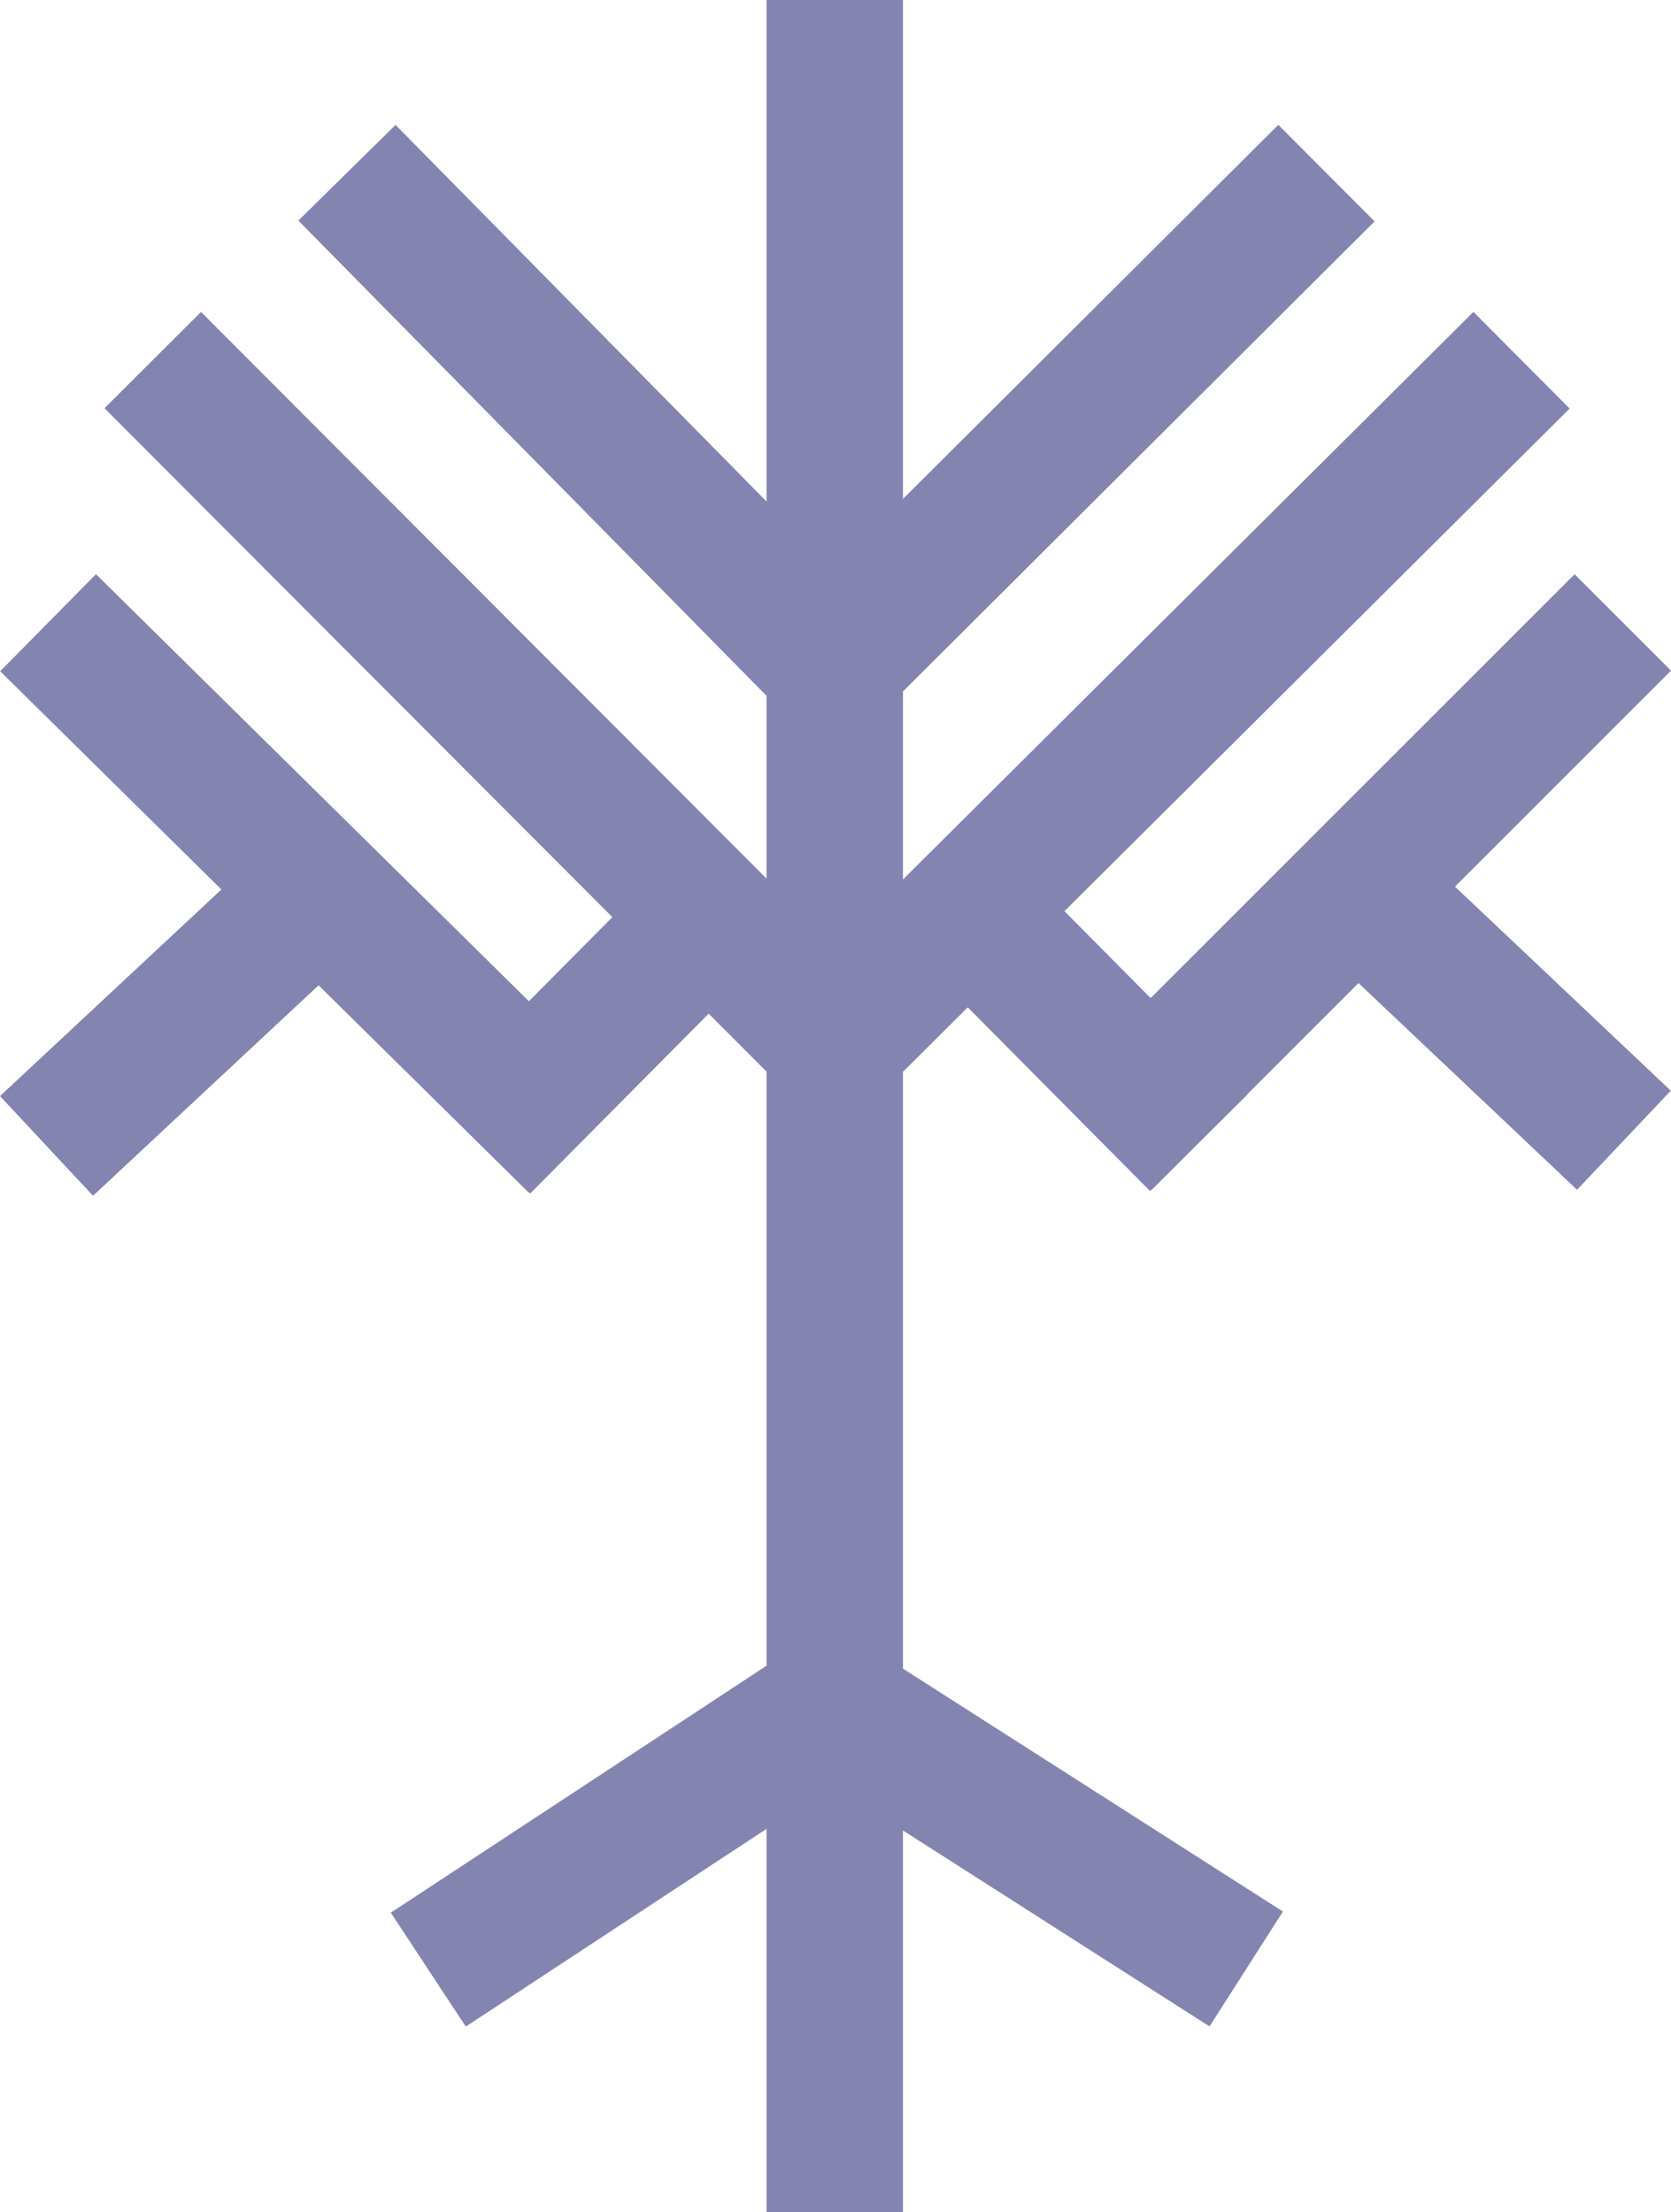
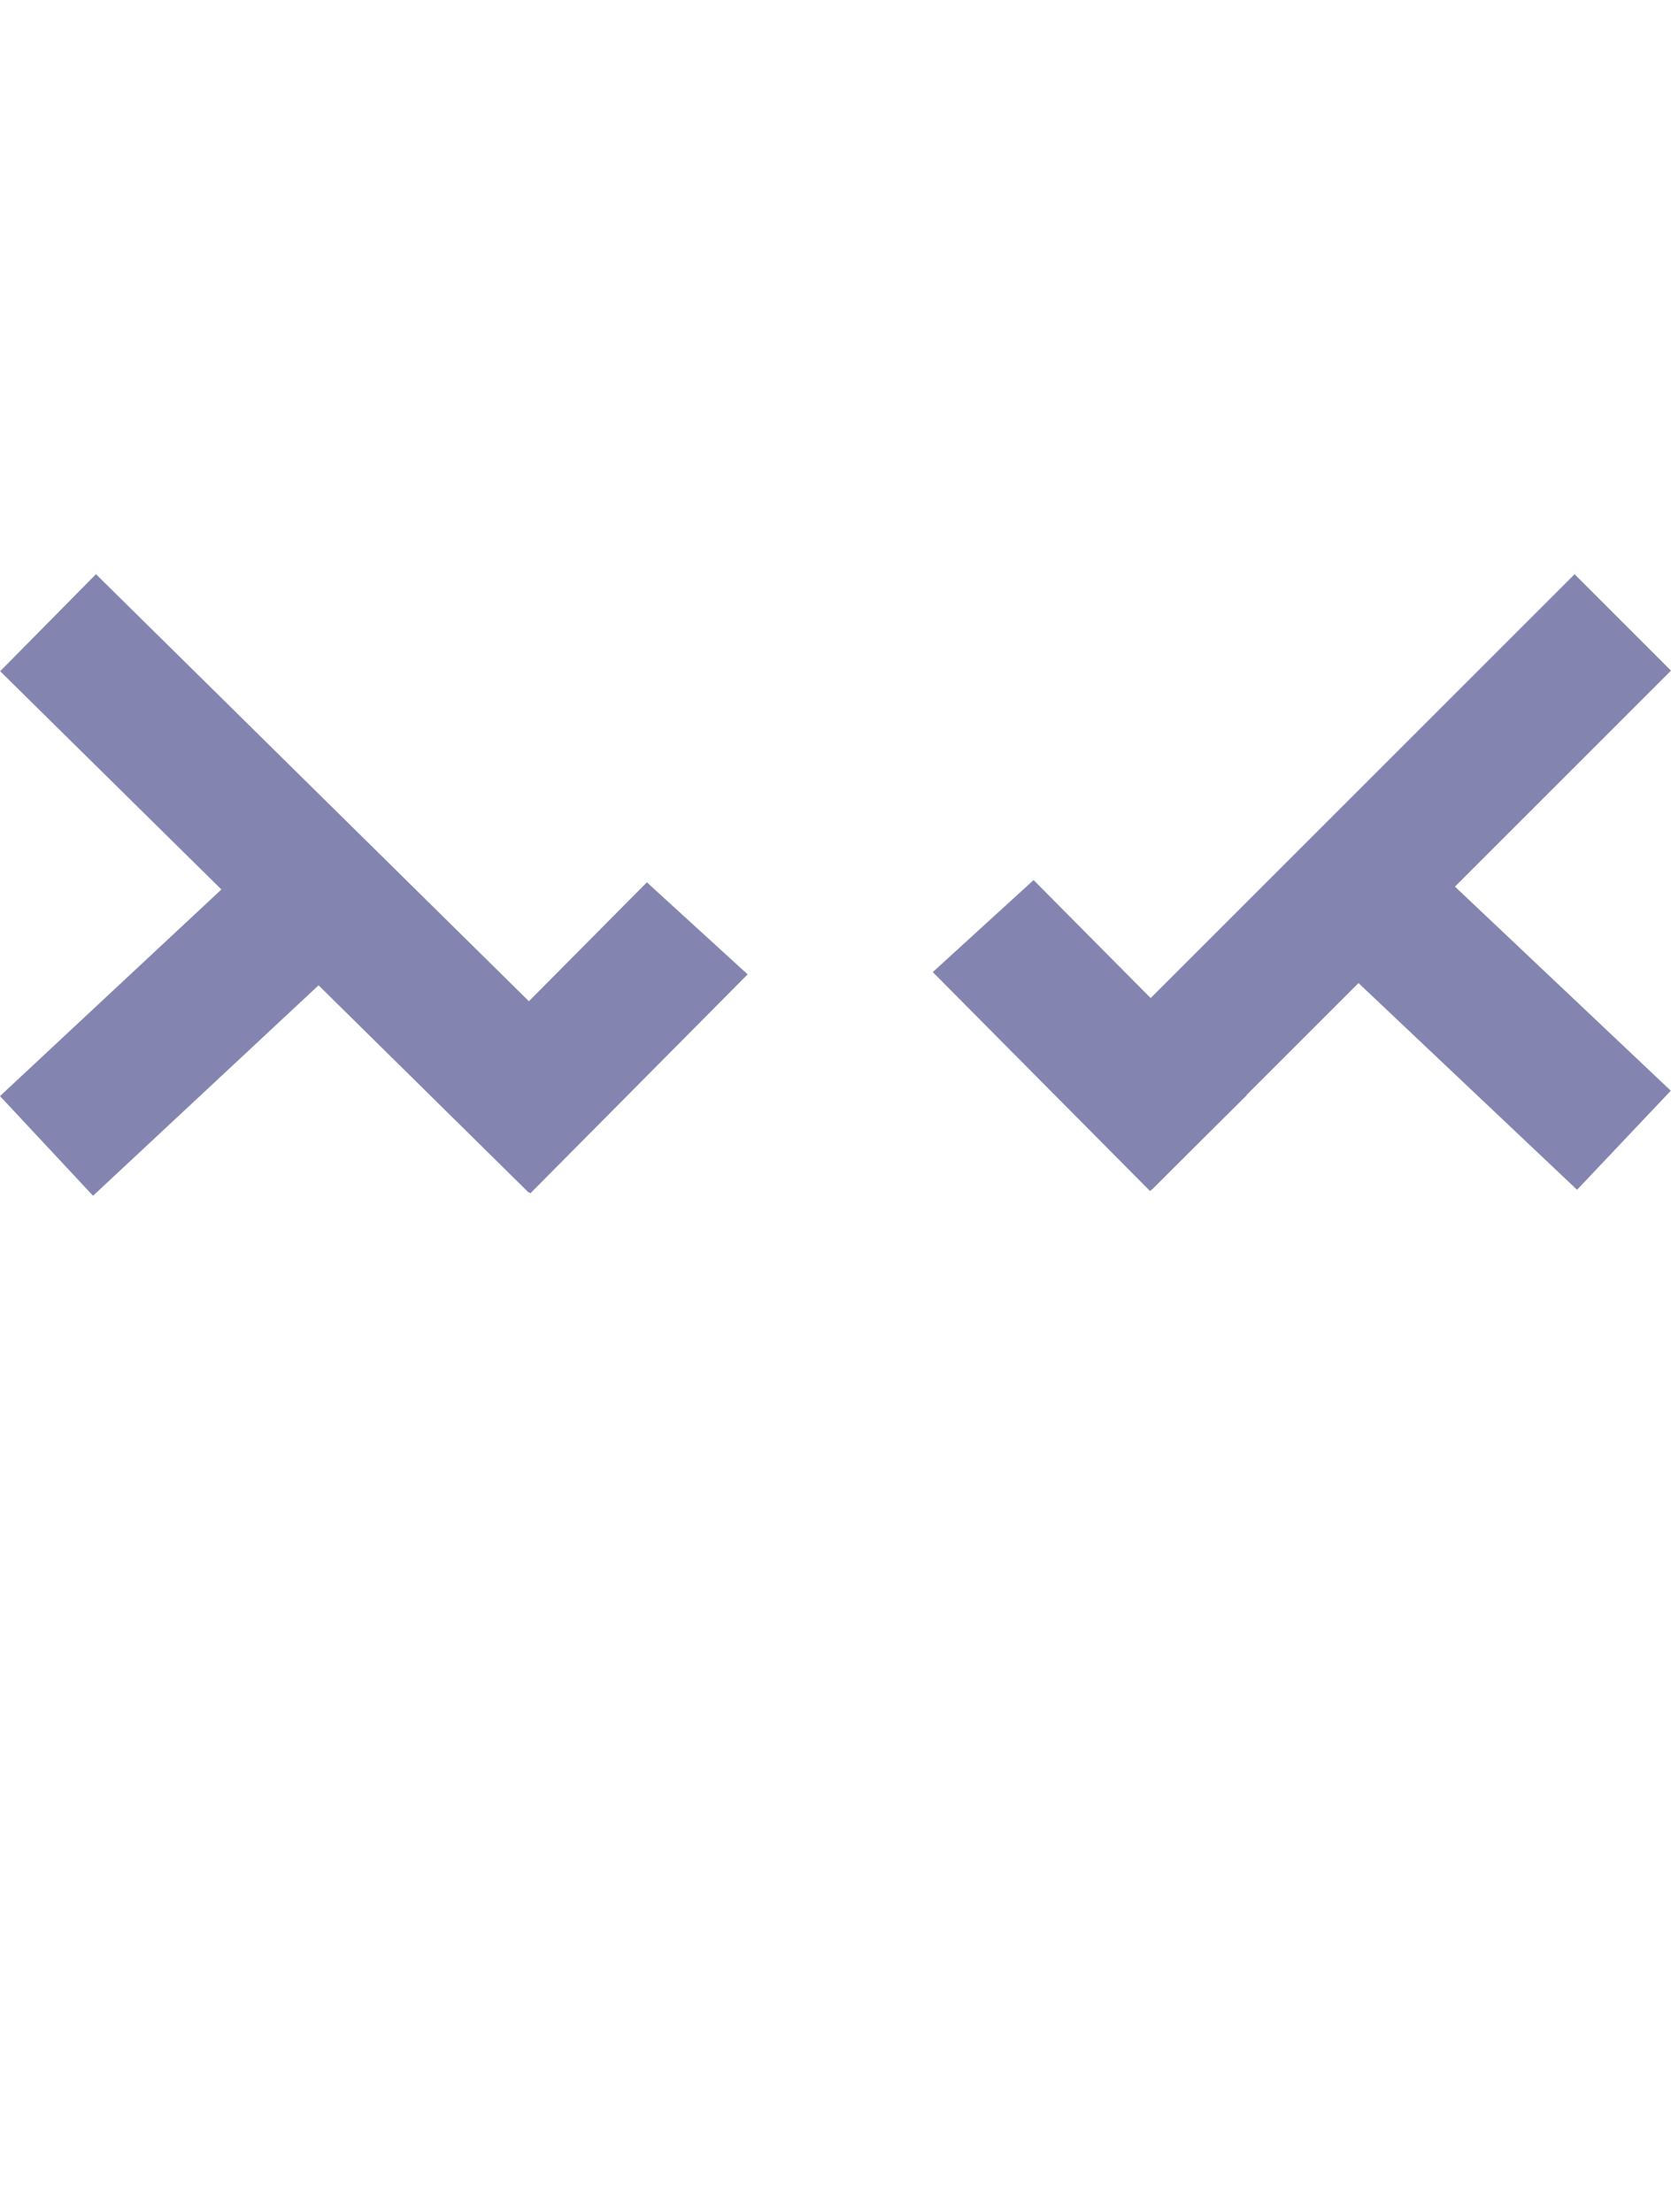
<svg xmlns="http://www.w3.org/2000/svg" id="Capa_15" data-name="Capa 15" viewBox="0 0 404.47 535.56">
  <defs>
    <style>.cls-1{fill:#8484b0;}</style>
  </defs>
  <title>astrigard_air</title>
-   <polygon class="cls-1" points="218.56 259.49 379.93 98.91 356.65 75.51 218.56 212.92 218.56 167.4 332.72 53.6 309.42 30.22 218.56 120.79 218.56 0 185.55 0 185.55 121.42 95.74 30.24 72.22 53.4 185.55 168.46 185.55 212.72 48.66 75.52 25.29 98.83 185.55 259.45 185.55 403.26 94.6 463.05 112.74 490.63 185.55 442.76 185.55 535.56 218.56 535.56 218.56 443.15 292.77 490.59 310.54 462.78 218.56 403.97 218.56 259.49" />
  <polygon class="cls-1" points="127.99 288.74 151.18 265.24 23.23 139.01 0.04 162.5 53.59 215.34 0 265.36 22.52 289.49 77.11 238.54 127.99 288.74" />
  <polygon class="cls-1" points="404.47 162.36 381.13 139.02 255.48 264.67 278.82 288 328.83 238 381.73 288.04 404.42 264.06 352.18 214.65 404.47 162.36" />
  <polygon class="cls-1" points="156.58 213.61 104.94 265.66 128.37 288.91 180.97 235.89 156.58 213.61" />
  <polygon class="cls-1" points="250.18 213.06 301.81 265.11 278.38 288.36 225.78 235.34 250.18 213.06" />
</svg>